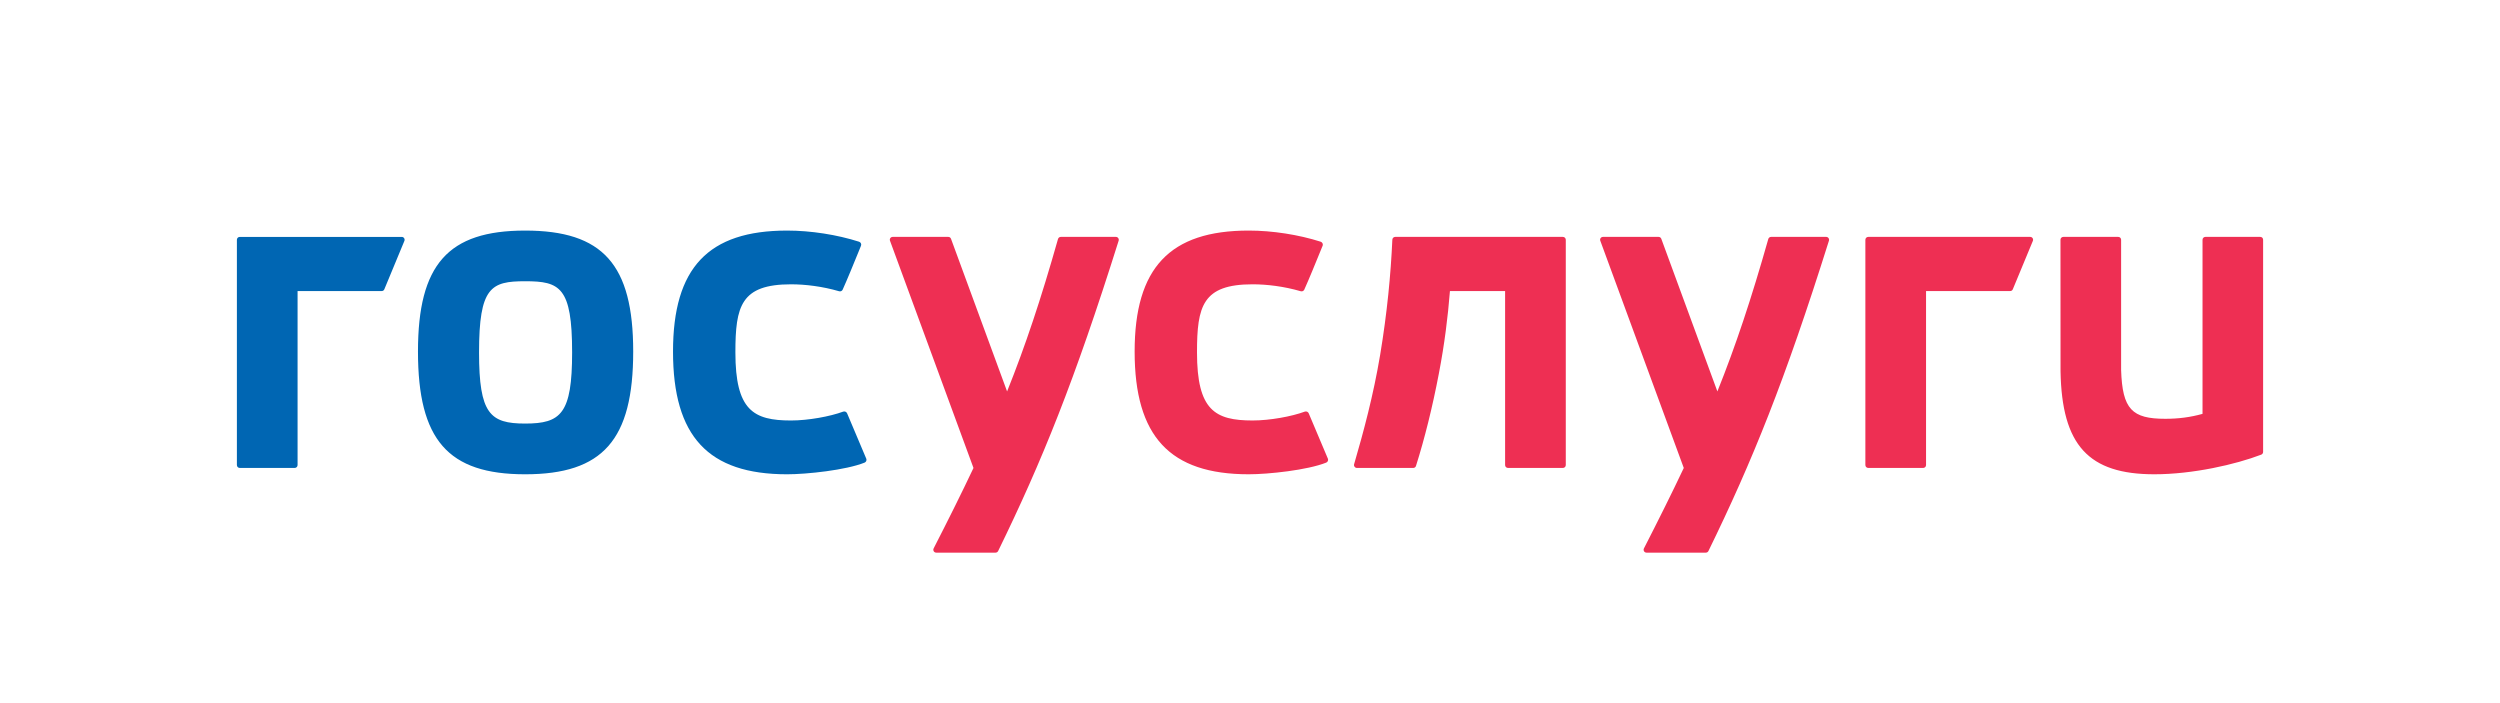
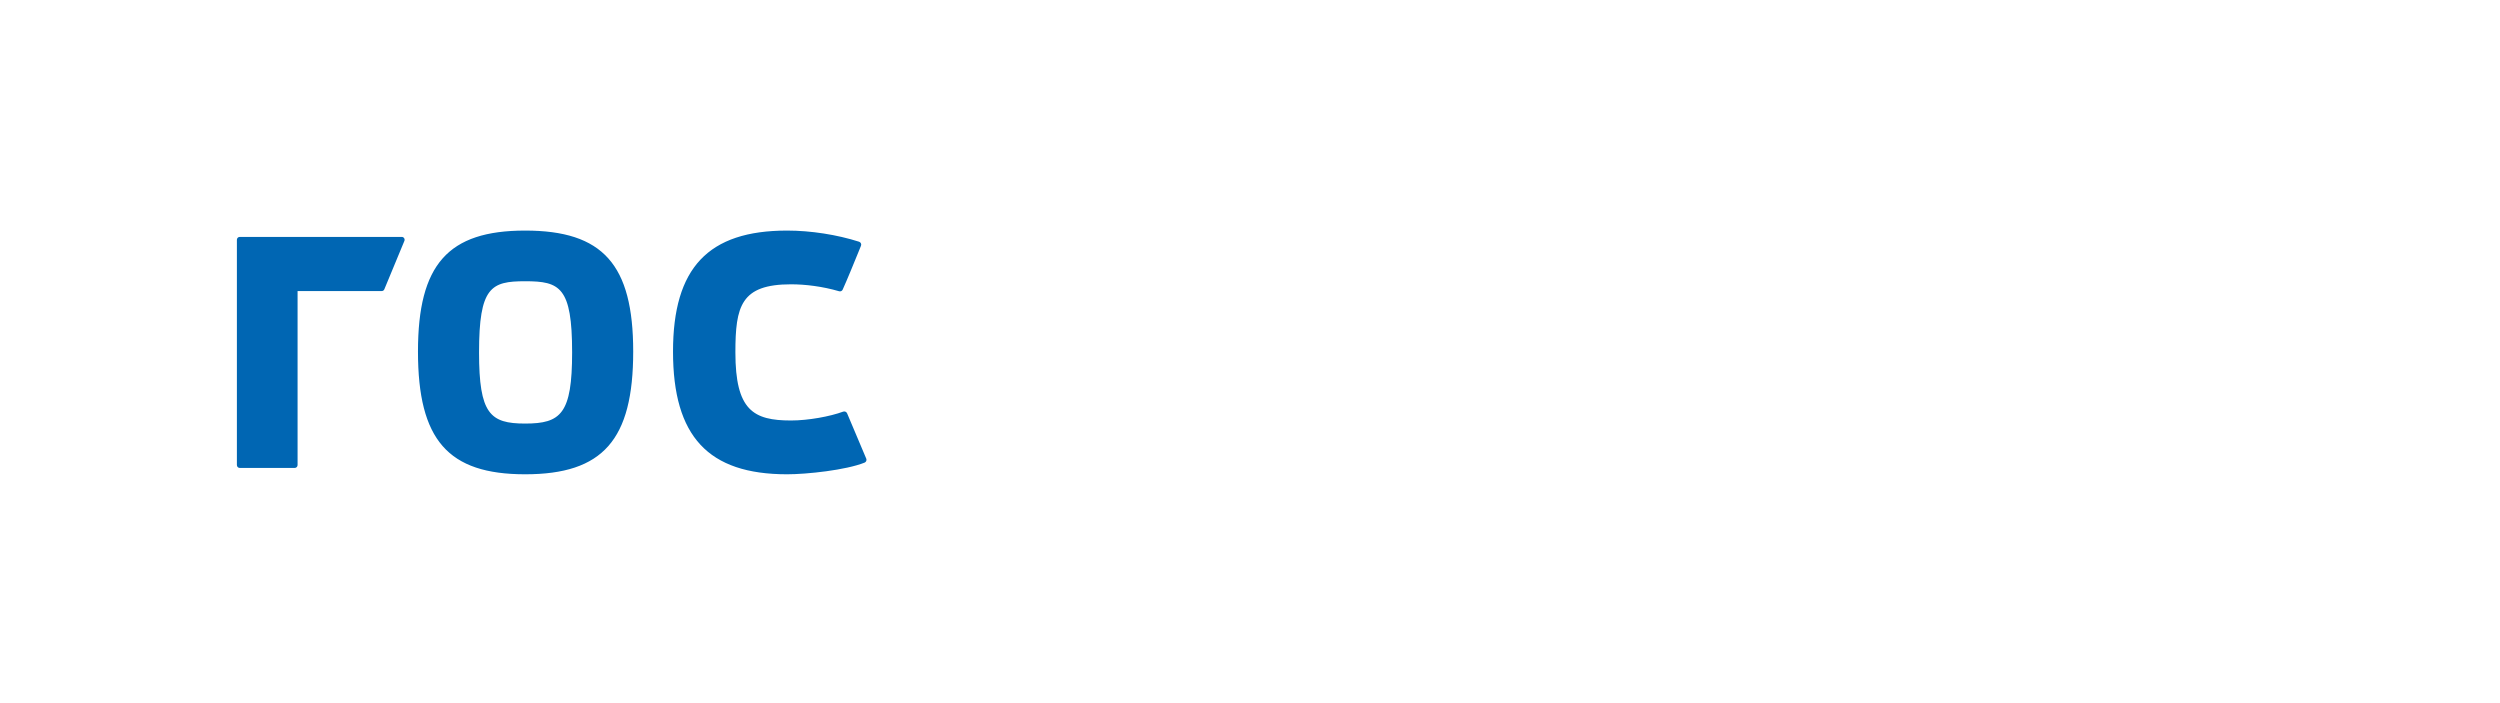
<svg xmlns="http://www.w3.org/2000/svg" width="370" height="104" viewBox="0 0 370 104" fill="none">
  <path fill-rule="evenodd" clip-rule="evenodd" d="M125.378 61.188C125.336 61.078 125.252 60.985 125.143 60.935C125.034 60.884 124.908 60.884 124.798 60.918C122.848 61.642 119.615 62.232 117.068 62.232C111.494 62.232 108.838 60.724 108.838 52.155C108.838 45.305 109.653 42.078 117.068 42.078C119.169 42.078 121.713 42.382 124.193 43.106C124.394 43.165 124.613 43.073 124.705 42.887C125.393 41.369 126.392 38.914 127.128 37.108L127.128 37.107C127.23 36.858 127.326 36.62 127.416 36.4C127.475 36.282 127.475 36.147 127.425 36.029C127.374 35.911 127.273 35.818 127.147 35.776C123.885 34.731 119.993 34.125 116.488 34.125C104.811 34.125 99.607 39.643 99.607 52.029C99.607 64.591 104.811 70.194 116.488 70.194C119.413 70.194 125.18 69.579 127.963 68.467C128.181 68.374 128.299 68.122 128.215 67.903L125.378 61.188ZM35.06 35.489C35.06 35.253 35.25 35.062 35.484 35.062L59.464 35.062C59.764 35.062 59.966 35.373 59.85 35.653L56.88 42.817C56.802 43.007 56.622 43.093 56.452 43.076C56.438 43.077 56.424 43.078 56.41 43.078H44.041V68.83C44.041 69.065 43.851 69.256 43.617 69.256H35.484C35.25 69.256 35.06 69.065 35.06 68.83V35.489ZM61.86 52.027C61.86 39.144 66.305 34.125 77.72 34.125C89.227 34.125 93.714 39.144 93.714 52.027C93.714 65.107 89.227 70.194 77.72 70.194C66.305 70.194 61.86 65.107 61.86 52.027ZM70.899 52.155C70.899 61.239 72.519 62.687 77.72 62.687C83.021 62.687 84.674 61.239 84.674 52.155C84.674 42.484 82.871 41.623 77.72 41.623C72.669 41.623 70.899 42.484 70.899 52.155Z" fill="#0066B3" />
-   <path fill-rule="evenodd" clip-rule="evenodd" d="M193.697 61.187C193.655 61.077 193.571 60.984 193.462 60.934C193.353 60.883 193.227 60.883 193.117 60.917C191.167 61.642 187.934 62.231 185.387 62.231C179.813 62.231 177.156 60.723 177.156 52.154C177.156 45.304 177.972 42.077 185.387 42.077C187.488 42.077 190.032 42.381 192.511 43.105C192.713 43.164 192.932 43.072 193.024 42.886C193.712 41.368 194.711 38.914 195.447 37.107C195.548 36.857 195.645 36.62 195.735 36.399C195.794 36.281 195.794 36.146 195.743 36.028C195.693 35.91 195.592 35.817 195.466 35.775C192.204 34.73 188.312 34.124 184.806 34.124C173.13 34.124 167.926 39.642 167.926 52.028C167.926 64.59 173.13 70.193 184.806 70.193C187.732 70.193 193.499 69.578 196.281 68.466C196.5 68.374 196.618 68.121 196.534 67.902L193.697 61.187ZM132.116 35.061C131.822 35.061 131.618 35.352 131.719 35.627L144.076 69.26C142.332 72.951 140.394 76.835 138.179 81.164C138.034 81.447 138.236 81.79 138.553 81.79H147.344C147.504 81.79 147.651 81.698 147.723 81.555C154.228 68.232 159.014 56.422 165.559 35.625C165.648 35.35 165.446 35.061 165.158 35.061H156.993C156.803 35.061 156.636 35.191 156.584 35.374C154.065 44.265 151.742 51.224 149.049 57.931L140.748 35.338C140.687 35.172 140.528 35.061 140.351 35.061H132.116ZM200.812 69.255H209.164C209.342 69.255 209.511 69.136 209.562 68.965C210.848 64.898 211.991 60.319 212.955 55.271C213.785 50.961 214.291 46.877 214.591 43.077H222.755V68.829C222.755 69.064 222.945 69.255 223.179 69.255H231.312C231.546 69.255 231.736 69.064 231.736 68.829V35.488C231.736 35.252 231.546 35.061 231.312 35.061H206.49C206.262 35.061 206.076 35.24 206.067 35.471C205.839 40.578 205.297 46.3 204.265 52.508C203.258 58.511 201.802 63.926 200.406 68.709C200.33 68.982 200.533 69.255 200.812 69.255ZM276.499 35.061C276.265 35.061 276.075 35.252 276.075 35.488V68.829C276.075 69.064 276.265 69.255 276.499 69.255H284.632C284.866 69.255 285.055 69.064 285.055 68.829V43.077H297.424C297.439 43.077 297.453 43.076 297.467 43.075C297.637 43.092 297.816 43.006 297.895 42.816L300.864 35.652C300.981 35.372 300.778 35.061 300.479 35.061L276.499 35.061ZM236.842 35.627C236.741 35.352 236.945 35.061 237.239 35.061H245.474C245.651 35.061 245.81 35.172 245.871 35.338L254.172 57.931C256.865 51.224 259.188 44.265 261.707 35.374C261.759 35.191 261.926 35.061 262.116 35.061H270.281C270.569 35.061 270.771 35.35 270.682 35.625C264.137 56.422 259.351 68.232 252.846 81.555C252.774 81.698 252.627 81.79 252.467 81.79H243.676C243.359 81.79 243.157 81.447 243.302 81.164C245.518 76.835 247.455 72.951 249.199 69.26L236.842 35.627ZM326.397 35.061H334.525C334.763 35.061 334.949 35.248 334.94 35.487V35.538V66.875C334.94 67.062 334.83 67.232 334.652 67.292C330.885 68.738 324.534 70.193 318.845 70.193C309.099 70.193 305.153 65.905 304.959 54.954C304.95 54.929 304.95 35.538 304.95 35.538V35.487C304.95 35.248 305.136 35.061 305.374 35.061H313.502C313.739 35.061 313.925 35.248 313.925 35.487V54.767C314.112 60.587 315.542 61.982 320.47 61.982C322.452 61.982 324.213 61.744 325.974 61.251V35.487C325.974 35.248 326.16 35.061 326.397 35.061Z" fill="#EE2F53" />
</svg>